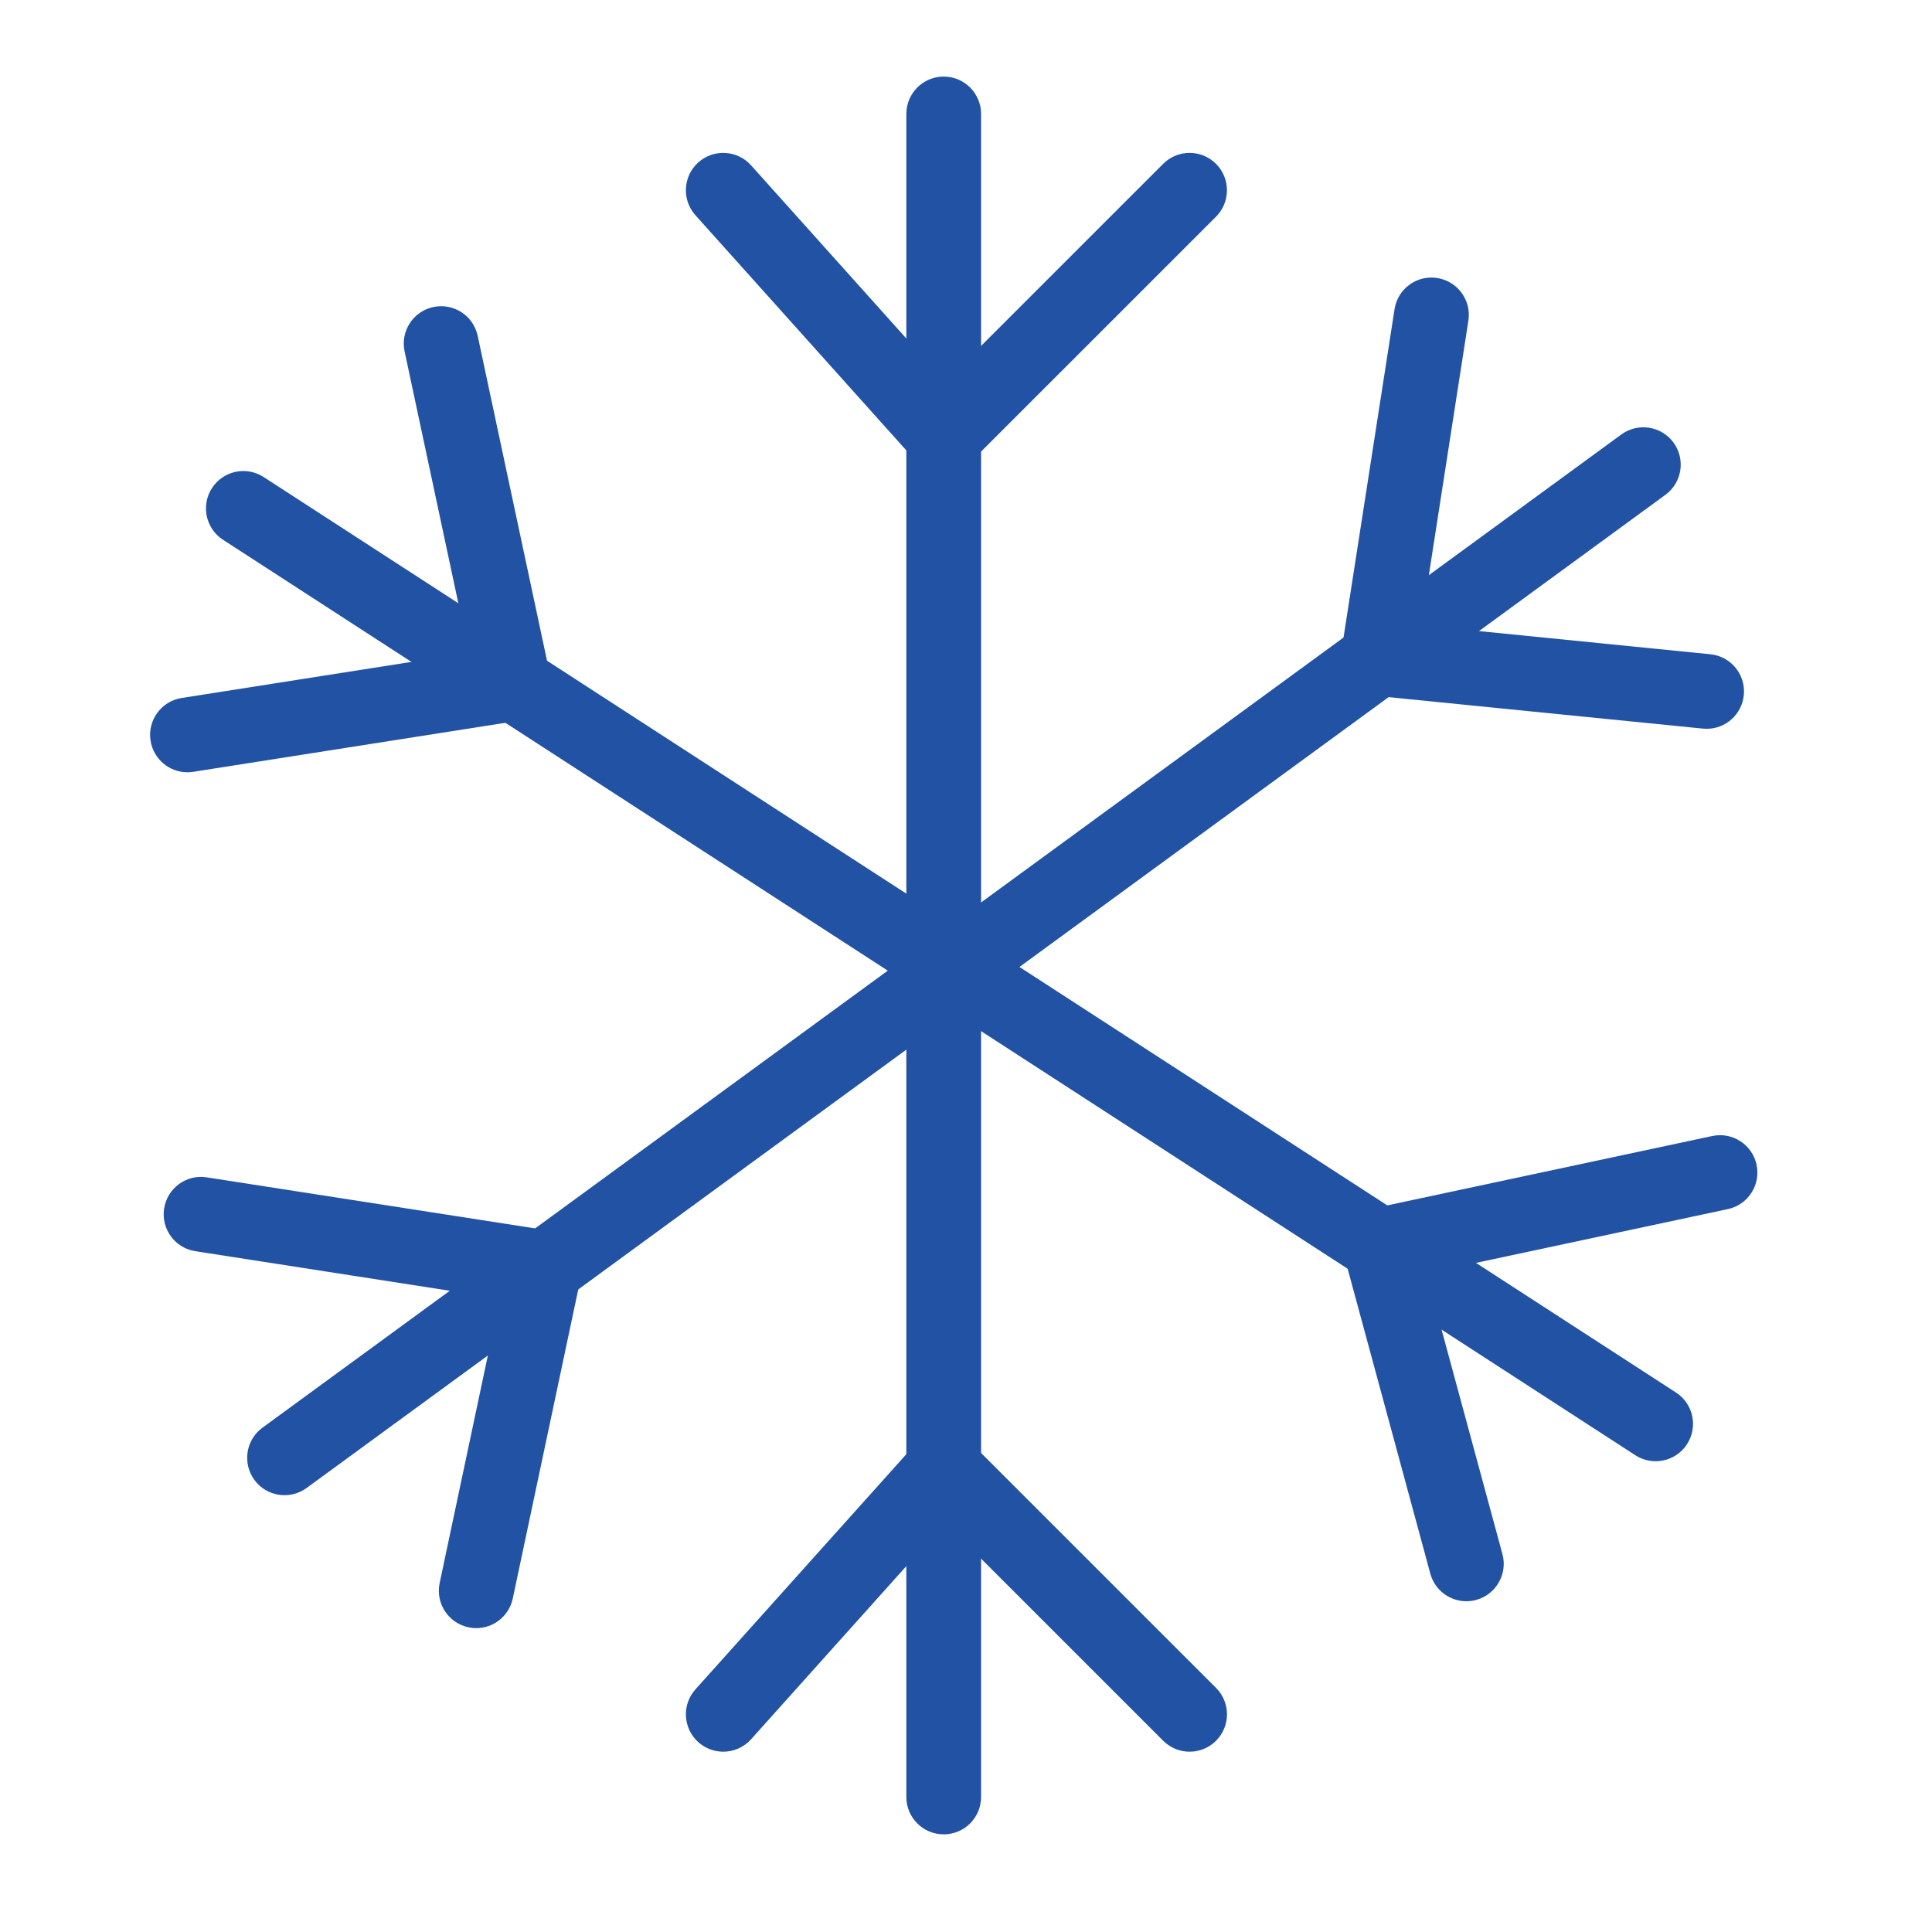
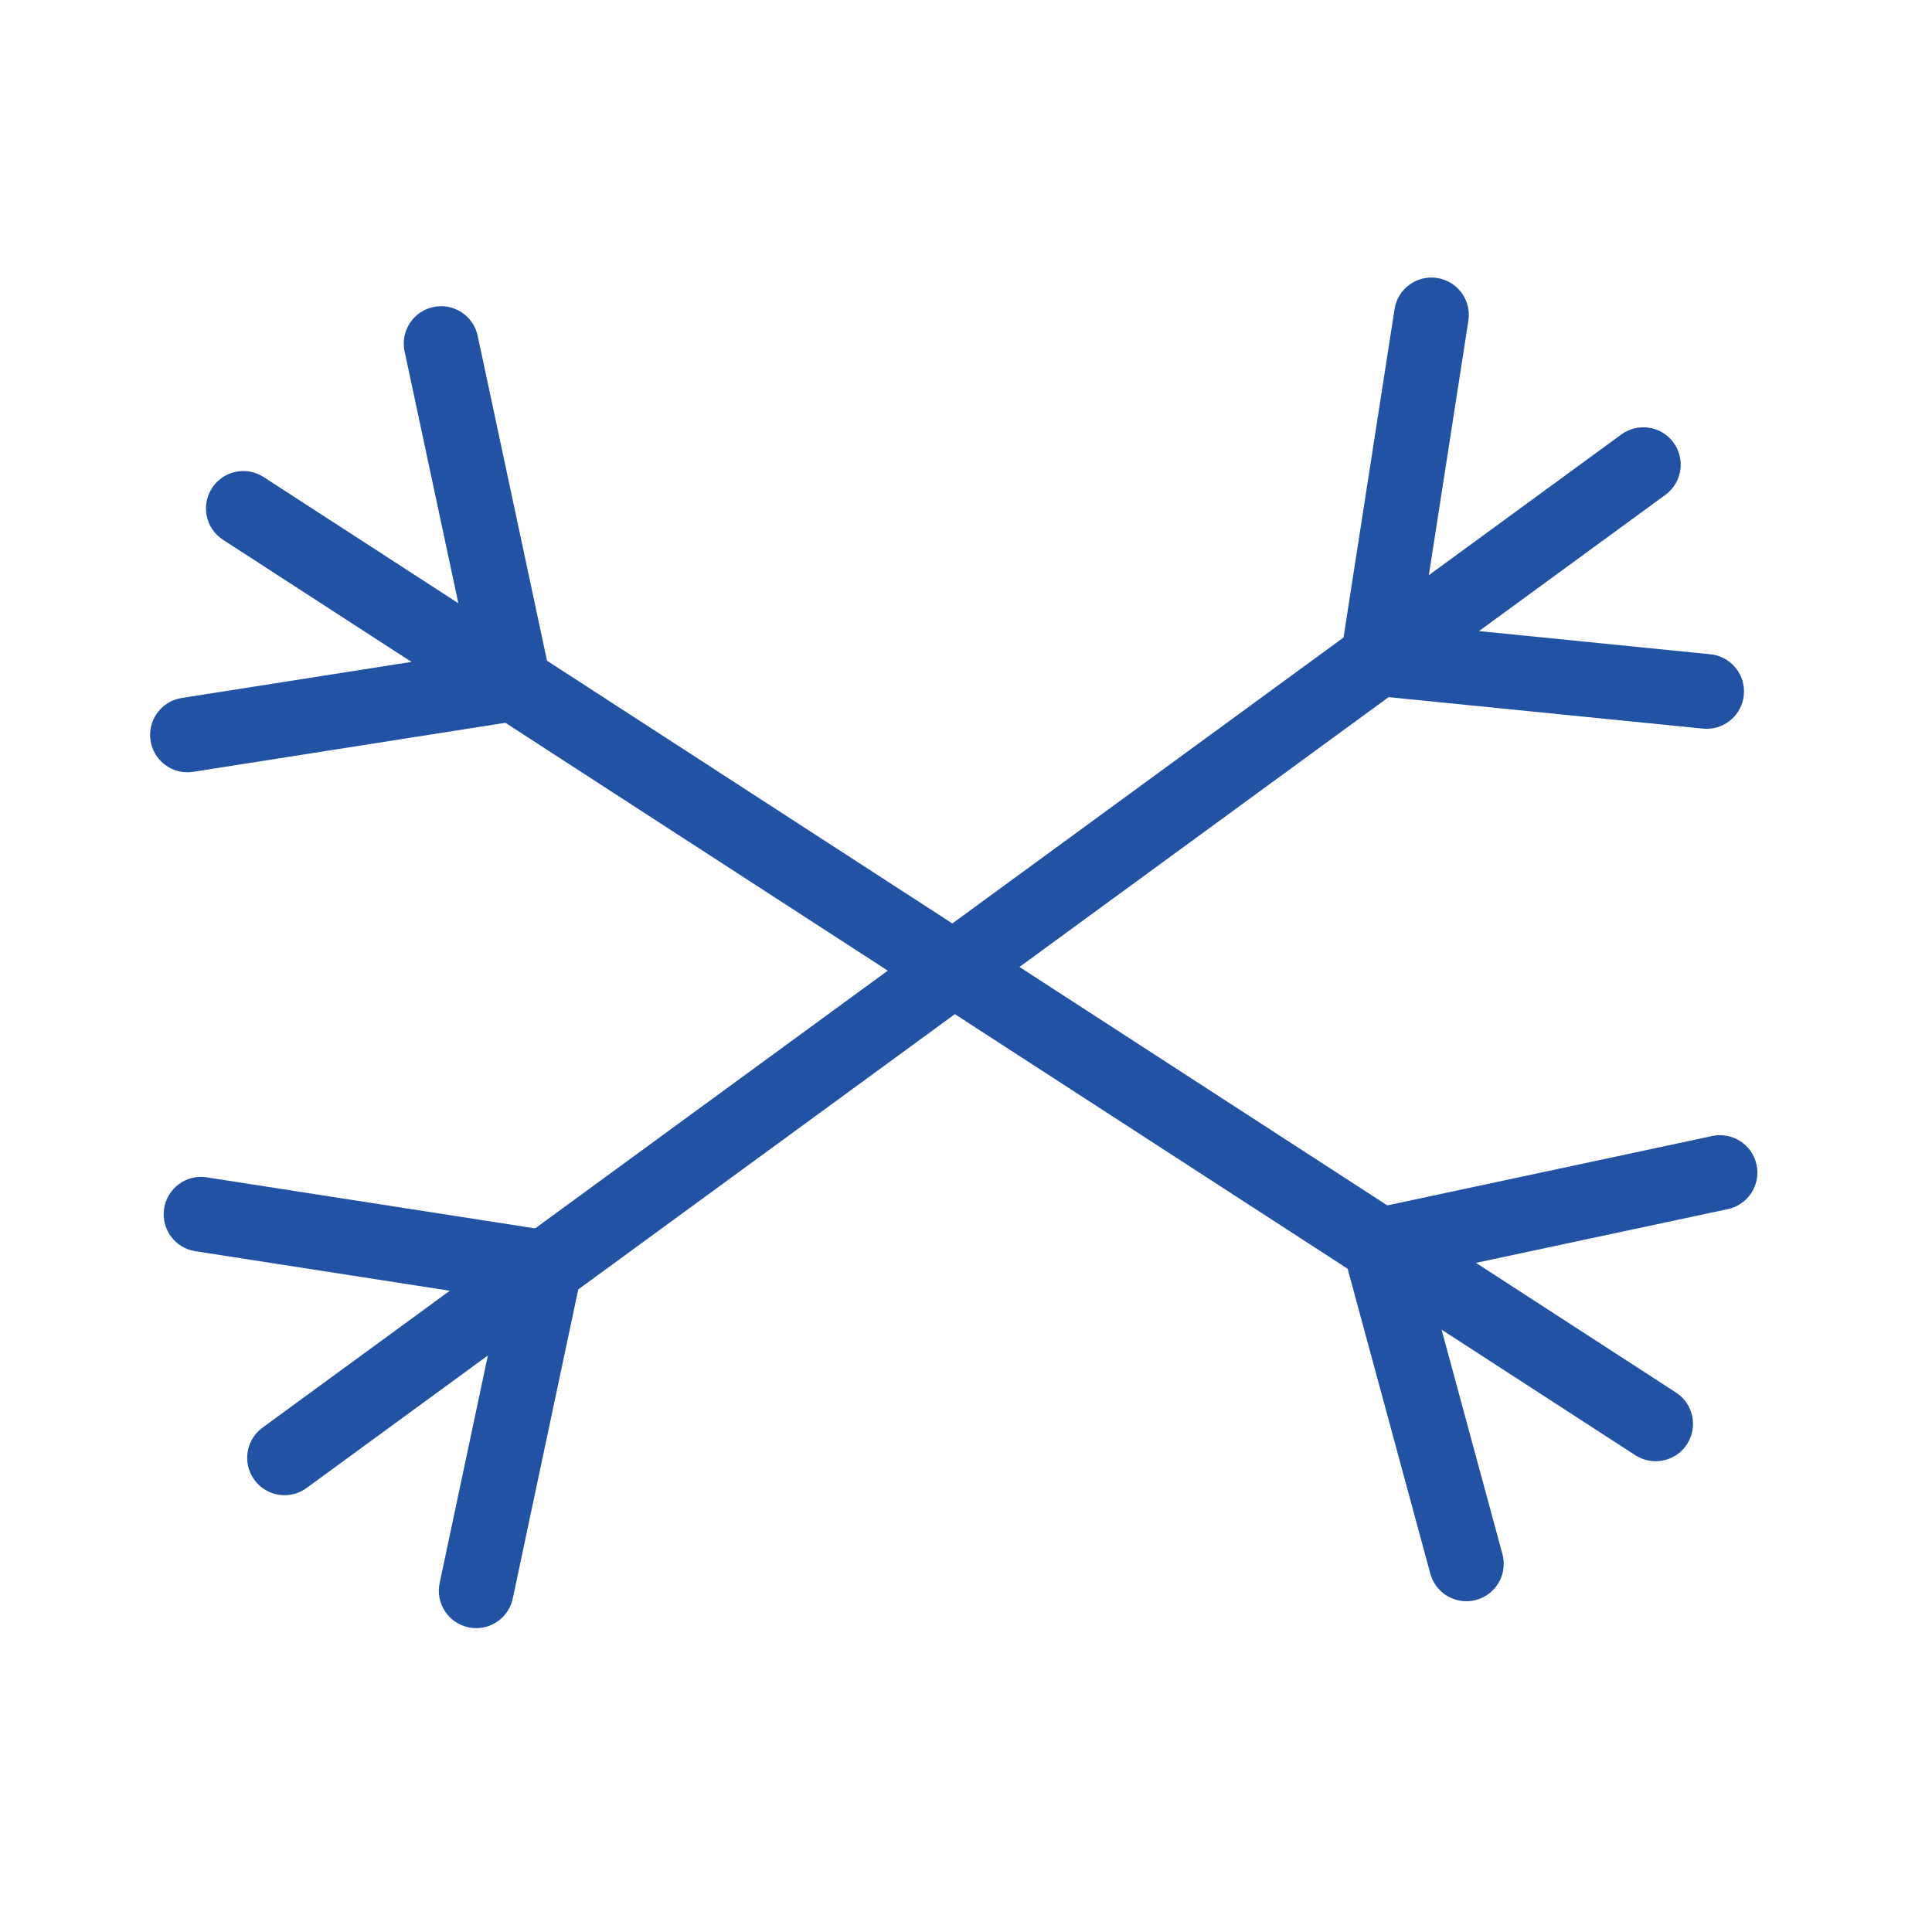
<svg xmlns="http://www.w3.org/2000/svg" version="1.1" id="Layer_1" x="0px" y="0px" width="500px" height="500px" viewBox="0 0 500 500" enable-background="new 0 0 500 500" xml:space="preserve">
  <g id="Layer_1_copy_3">
    <g>
      <g>
-         <path fill="#2252A4" d="M244.23,474.729c-5.34,0-9.669-4.325-9.669-9.666V29.487c0-5.339,4.329-9.668,9.669-9.668     c5.338,0,9.672,4.33,9.672,9.668v435.576C253.902,470.403,249.568,474.729,244.23,474.729z" />
-       </g>
+         </g>
      <g>
-         <path fill="#2252A4" d="M244.23,122.539c-0.087,0-0.174,0-0.264-0.003c-2.655-0.071-5.163-1.234-6.934-3.21l-57.057-63.63     c-3.564-3.977-3.23-10.09,0.742-13.656c3.98-3.569,10.092-3.233,13.659,0.744l50.236,56.028L301.027,42.4     c3.778-3.773,9.899-3.775,13.677,0.002c3.773,3.777,3.773,9.899,0,13.676l-63.642,63.629     C249.253,121.523,246.792,122.539,244.23,122.539z" />
-       </g>
+         </g>
      <g>
-         <path fill="#2252A4" d="M187.174,453.338c-2.298,0-4.606-0.818-6.455-2.469c-3.973-3.57-4.307-9.687-0.742-13.658l57.057-63.629     c1.771-1.982,4.278-3.143,6.934-3.211c2.628-0.104,5.224,0.943,7.099,2.83l63.642,63.628c3.774,3.771,3.774,9.901,0,13.674     c-3.776,3.778-9.897,3.778-13.677,0l-56.415-56.412l-50.236,56.03C192.465,452.25,189.826,453.338,187.174,453.338z" />
-       </g>
+         </g>
      <g>
        <path fill="#2252A4" d="M428.471,378.166c-1.799,0-3.622-0.507-5.248-1.553L57.715,139.69c-4.483-2.905-5.758-8.892-2.854-13.375     c2.905-4.48,8.889-5.762,13.375-2.854l365.504,236.92c4.482,2.905,5.763,8.896,2.855,13.375     C434.746,376.613,431.64,378.166,428.471,378.166z" />
      </g>
      <g>
        <path fill="#2252A4" d="M48.503,199.863c-4.68,0-8.791-3.402-9.541-8.171c-0.827-5.274,2.778-10.225,8.055-11.054l74.344-11.676     l-16.654-78.028c-1.116-5.224,2.213-10.362,7.44-11.477c5.228-1.107,10.358,2.219,11.475,7.44l18.783,88.016     c0.555,2.598,0.018,5.308-1.49,7.499c-1.505,2.188-3.841,3.661-6.466,4.073l-84.434,13.261     C49.509,199.825,49.002,199.863,48.503,199.863z" />
      </g>
      <g>
        <path fill="#2252A4" d="M379.488,414.4c-4.256,0-8.16-2.836-9.324-7.143l-22.364-82.48c-0.697-2.565-0.309-5.305,1.078-7.571     c1.383-2.267,3.641-3.86,6.236-4.416l88.007-18.791c5.229-1.108,10.362,2.213,11.476,7.435     c1.116,5.228-2.212,10.364-7.436,11.481l-78.023,16.653l19.69,72.629c1.396,5.15-1.649,10.463-6.802,11.863     C381.177,414.29,380.325,414.4,379.488,414.4z" />
      </g>
      <g>
        <path fill="#2252A4" d="M73.645,386.95c-2.981,0-5.922-1.372-7.814-3.959c-3.151-4.312-2.212-10.365,2.102-13.513     l351.661-257.031c4.311-3.149,10.361-2.212,13.515,2.101c3.149,4.312,2.211,10.362-2.102,13.515L79.344,385.092     C77.624,386.348,75.628,386.95,73.645,386.95z" />
      </g>
      <g>
        <path fill="#2252A4" d="M123.254,421.362c-0.666,0-1.338-0.069-2.014-0.215c-5.225-1.104-8.563-6.241-7.458-11.462l15.598-73.621     l-78.835-12.258c-5.279-0.817-8.892-5.762-8.07-11.037c0.822-5.276,5.752-8.918,11.041-8.07l88.931,13.824     c2.62,0.401,4.964,1.871,6.469,4.062c1.511,2.184,2.052,4.896,1.505,7.495l-17.716,83.61     C131.74,418.241,127.727,421.362,123.254,421.362z" />
      </g>
      <g>
        <path fill="#2252A4" d="M441.69,188.613c-0.322,0-0.646-0.016-0.976-0.049l-85.029-8.511c-2.643-0.263-5.062-1.603-6.688-3.704     s-2.312-4.777-1.907-7.402l13.819-88.931c0.816-5.276,5.751-8.892,11.038-8.07c5.275,0.821,8.893,5.764,8.069,11.042     l-12.248,78.839l74.871,7.493c5.315,0.531,9.191,5.272,8.661,10.586C450.8,184.892,446.599,188.613,441.69,188.613z" />
      </g>
    </g>
  </g>
</svg>